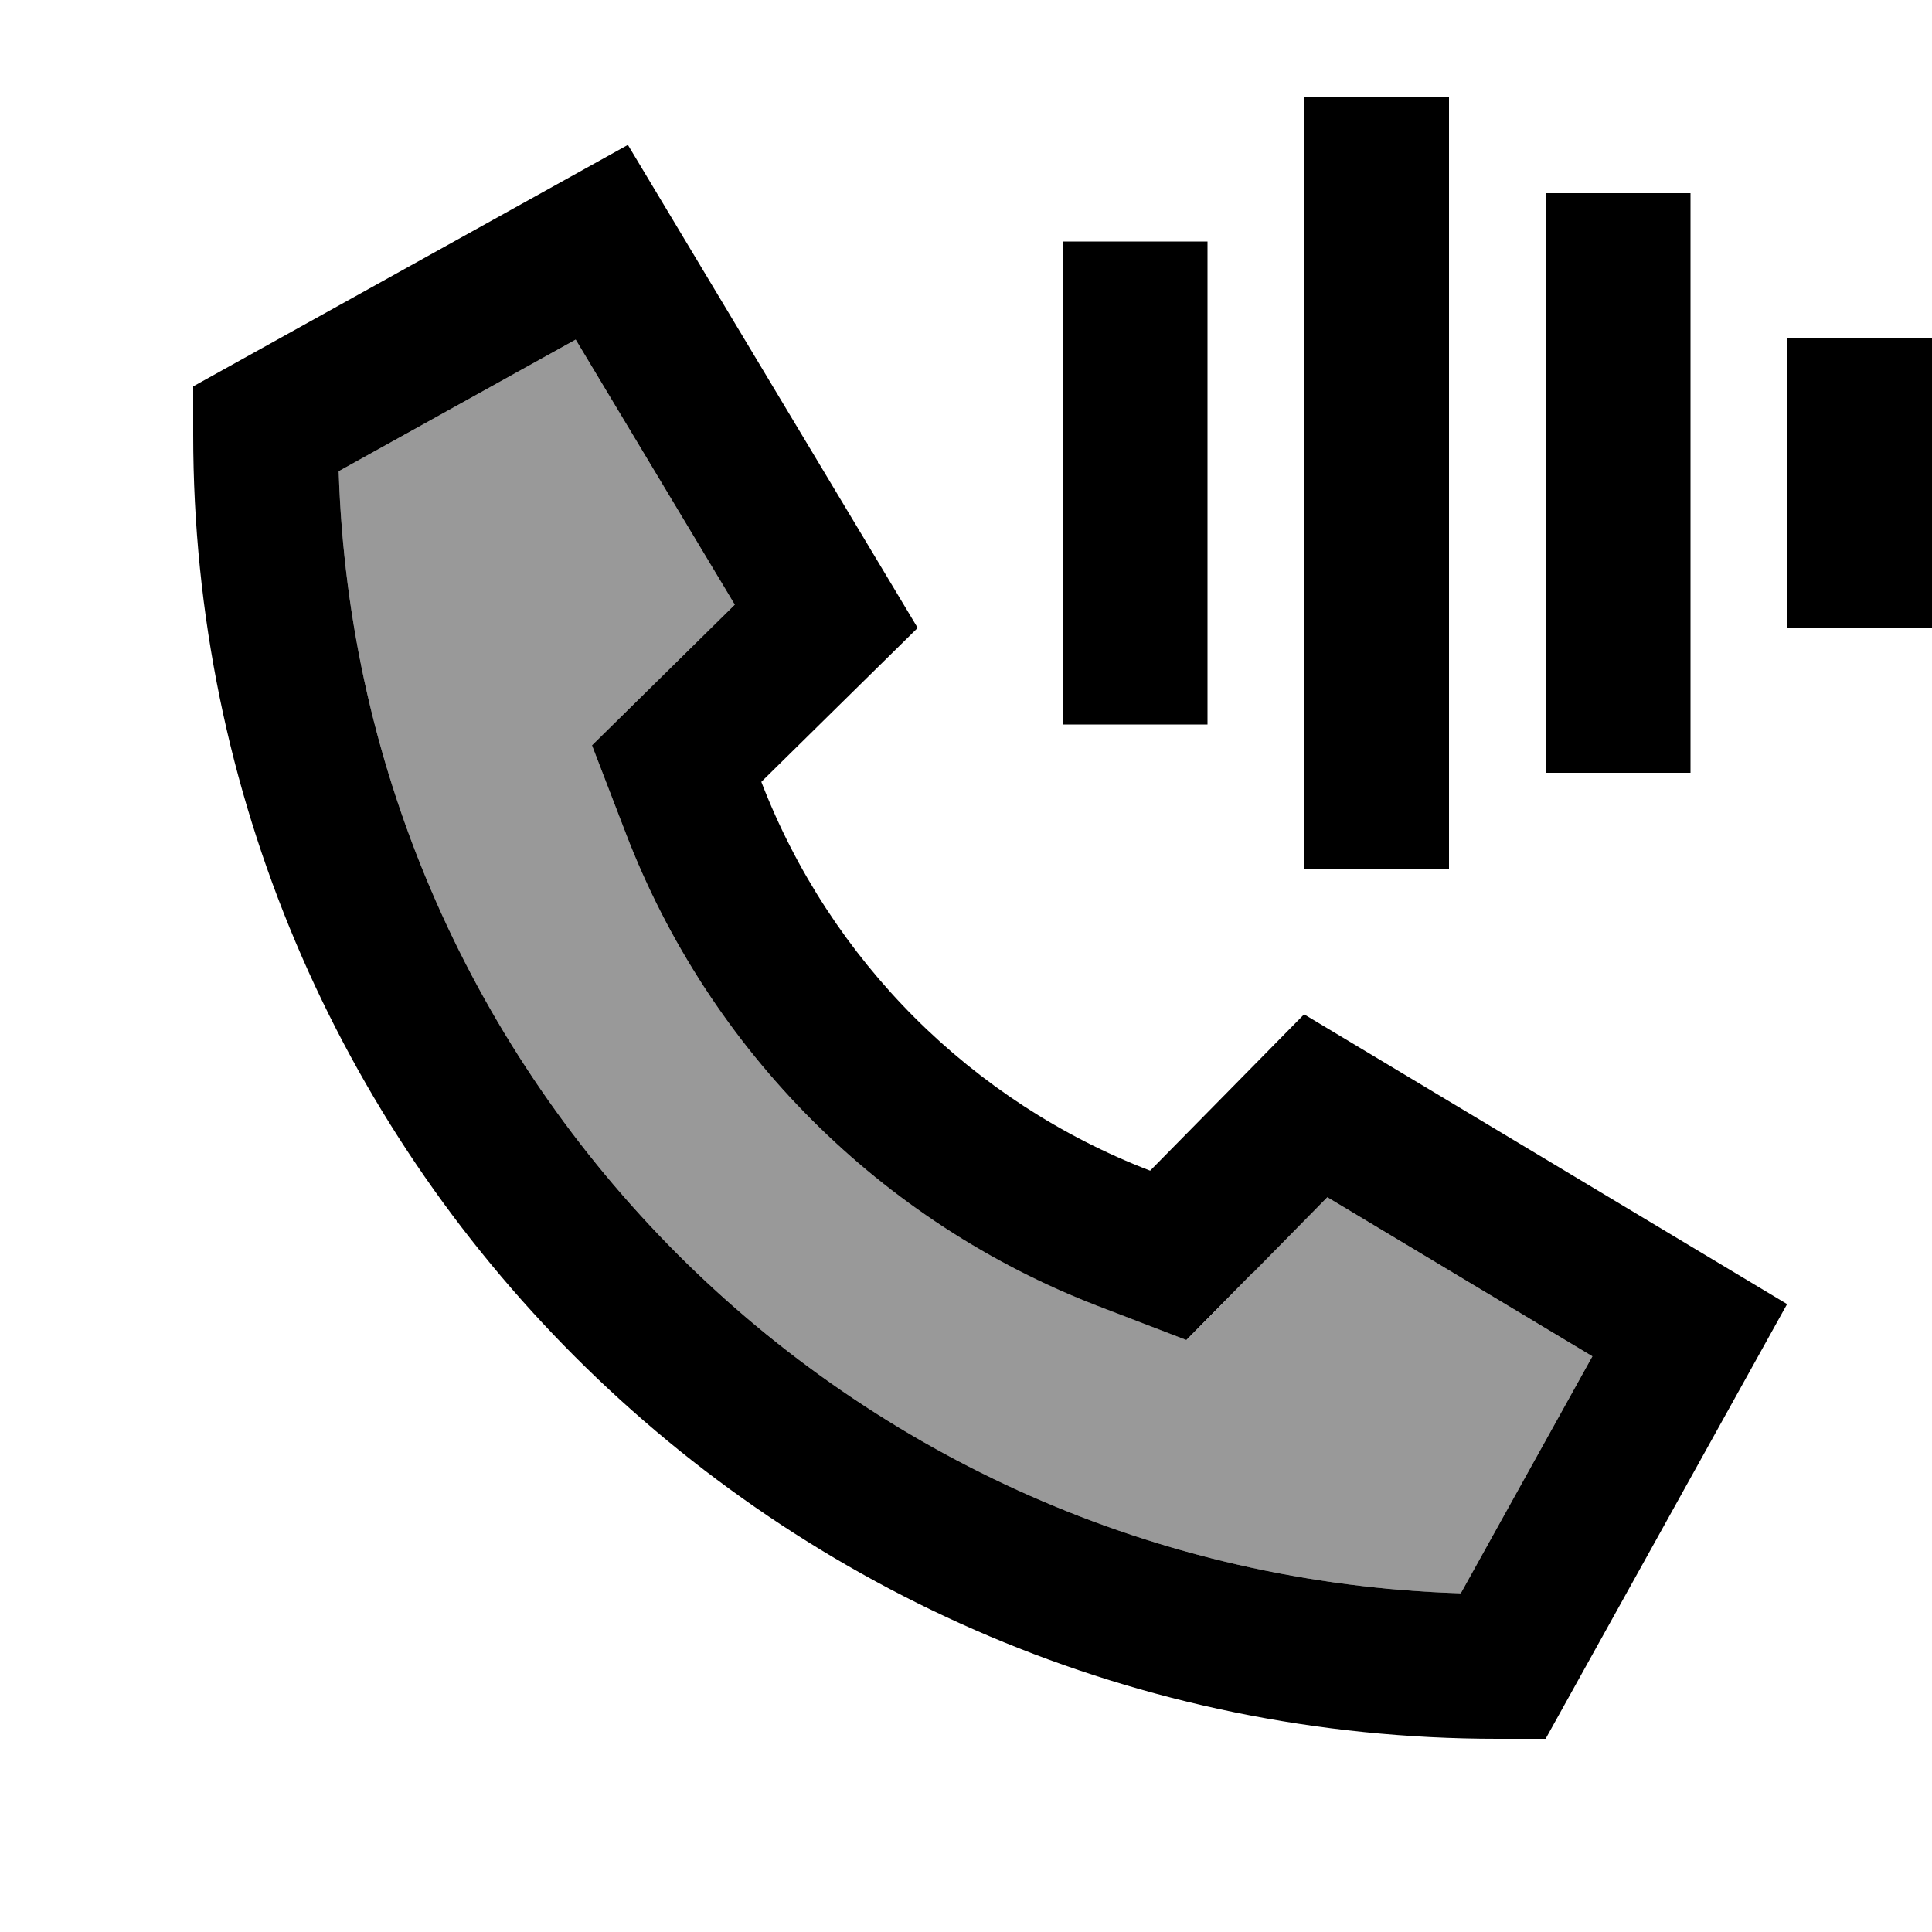
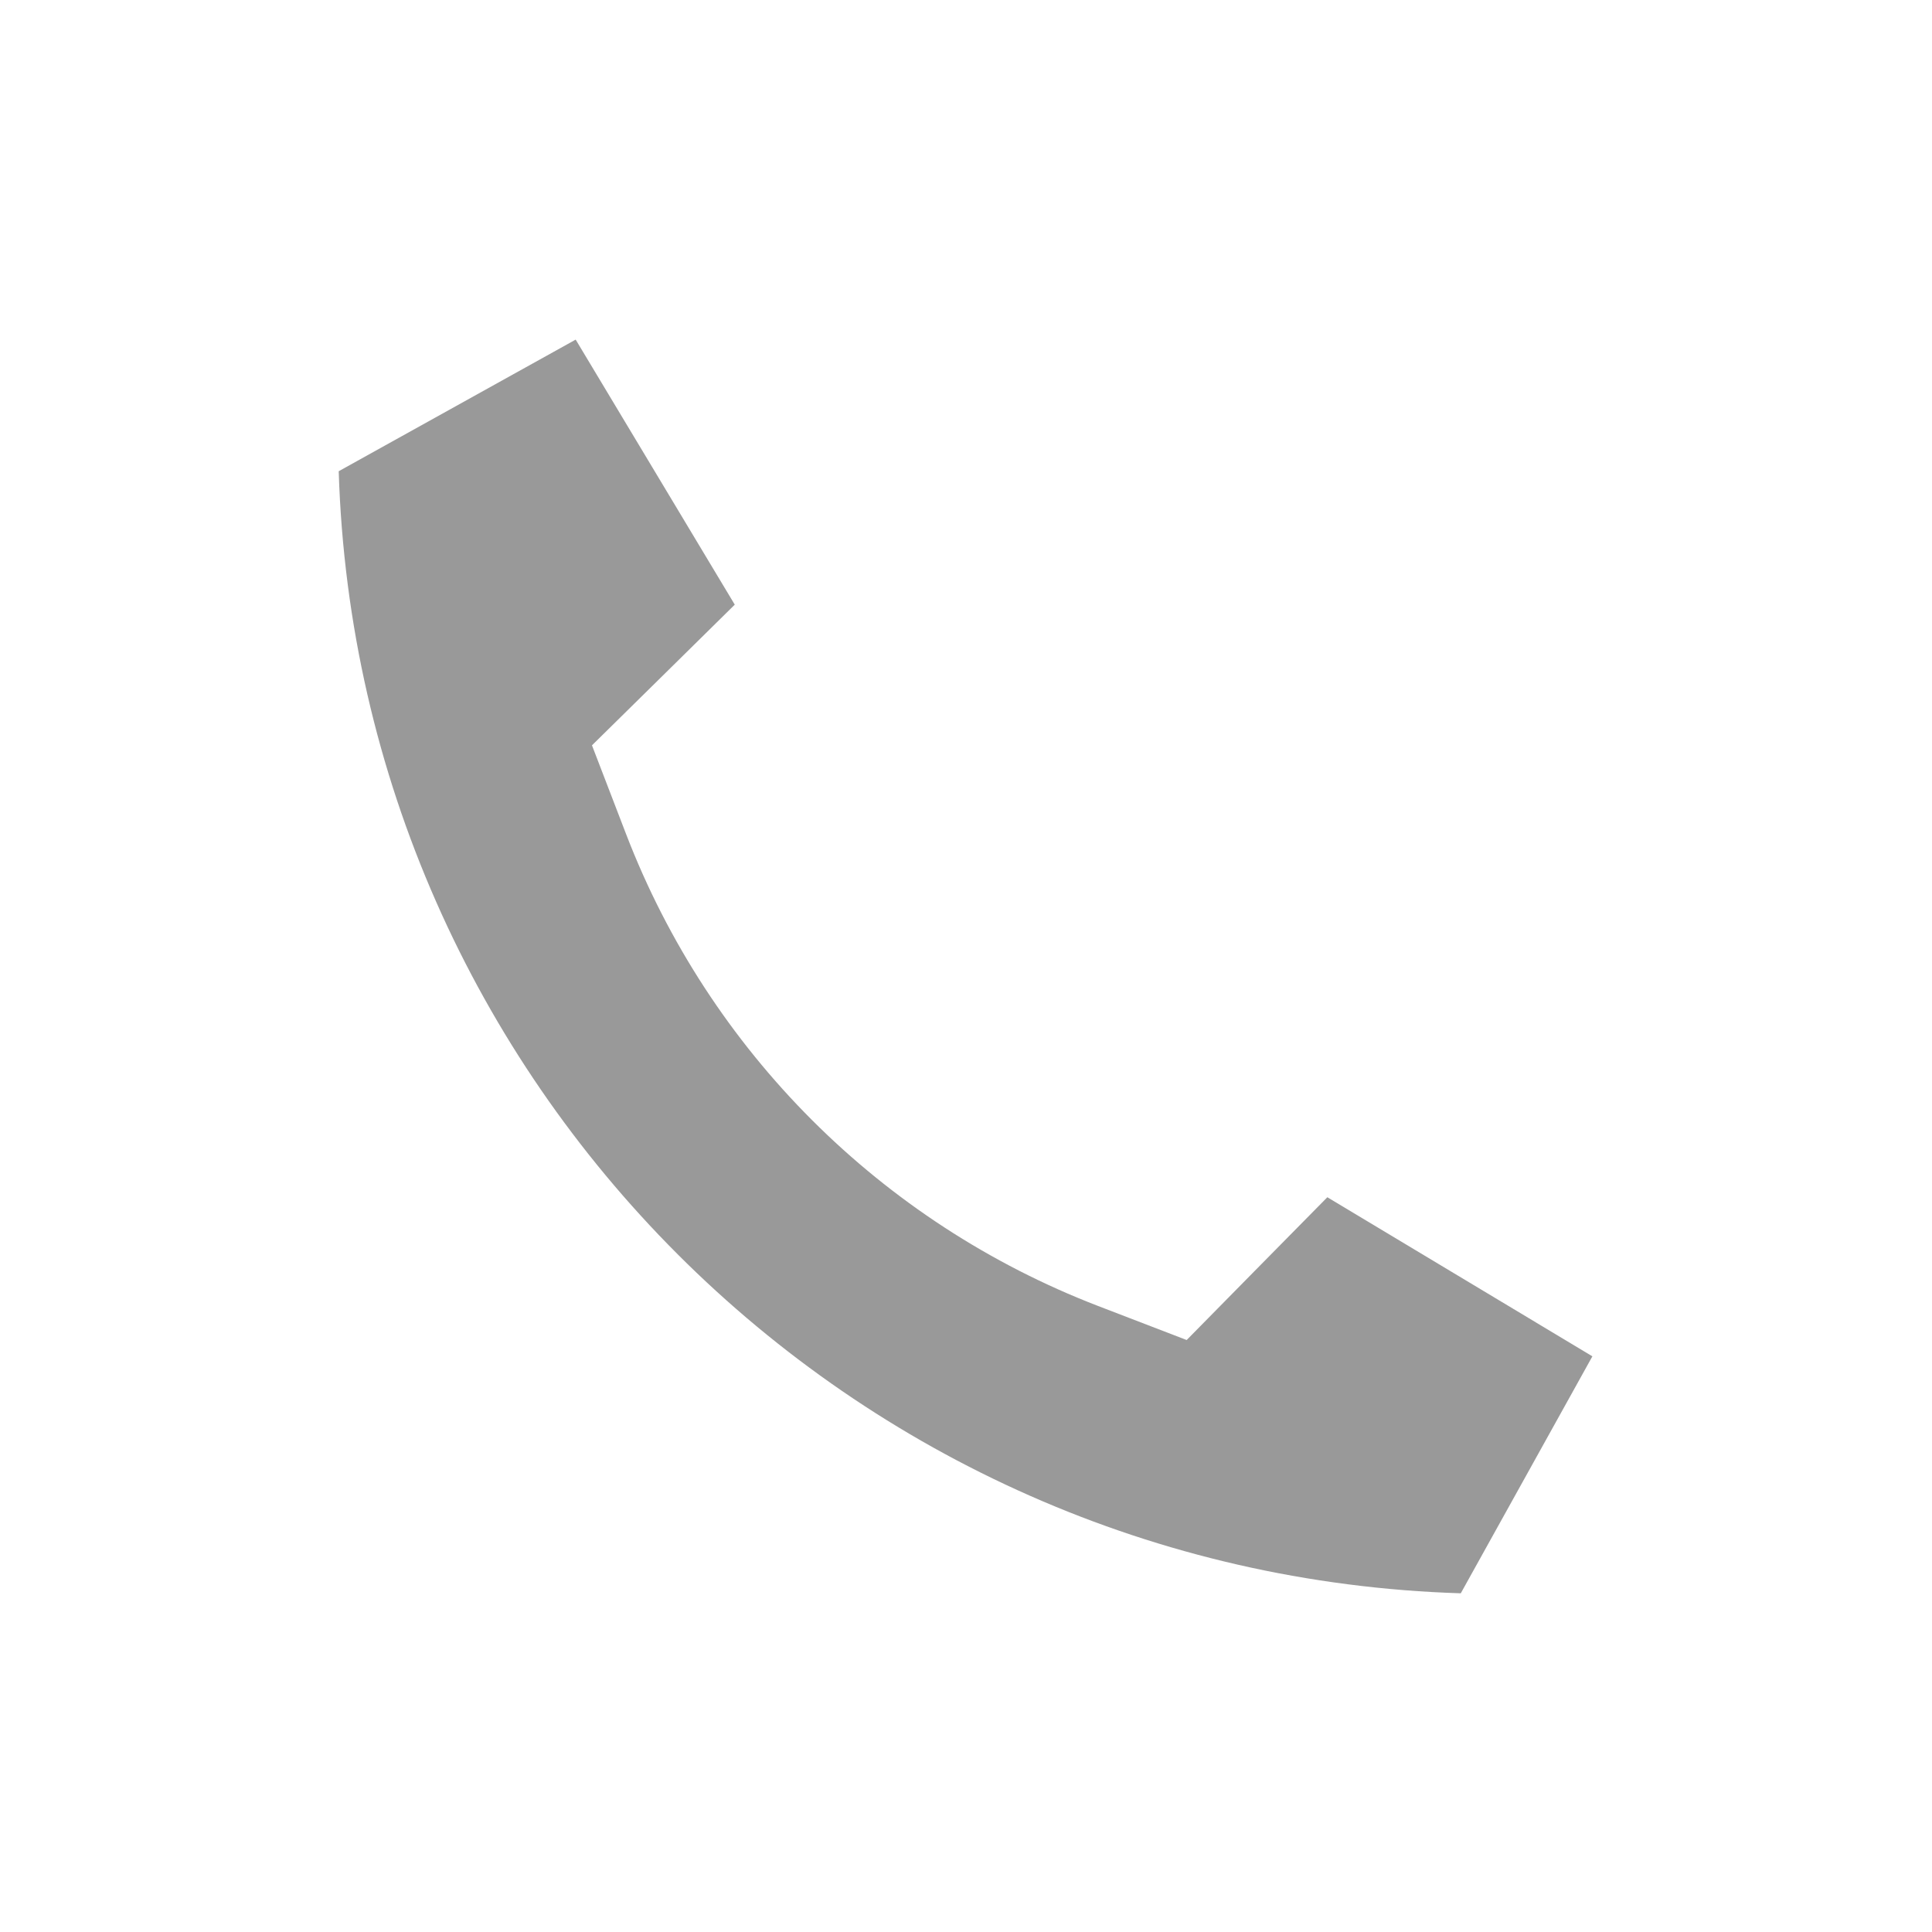
<svg xmlns="http://www.w3.org/2000/svg" viewBox="0 0 640 640">
  <path opacity=".4" fill="currentColor" d="M112.2 156.1C118.5 358.5 281.4 521.5 483.9 527.8L527.5 449.3L439.7 396.6C422.9 413.6 407.4 429.4 393.1 443.9L363.7 432.6C291.8 404.9 235 348.1 207.4 276.3L196.1 246.9C210.6 232.6 226.4 217.1 243.4 200.3L190.7 112.5L112.2 156.1z" />
-   <path fill="currentColor" d="M480 56L480 288L432 288L432 32L480 32L480 56zM560 88L560 256L512 256L512 64L560 64L560 88zM400 104L400 240L352 240L352 80L400 80L400 104zM640 136L640 208L592 208L592 112L640 112L640 136zM304 208L252.2 259C275 318.2 321.8 365 381 387.8L432 336L592 432L512 576L496 576C257.4 576 64 382.6 64 144L64 128L208 48L304 208zM415.1 421.5L393 443.9L363.6 432.6C291.8 404.9 235 348.1 207.4 276.3L196.1 246.9C210.6 232.6 226.4 217.1 243.4 200.3L190.7 112.5L112.2 156.1C118.5 358.5 281.4 521.5 483.9 527.8L527.5 449.3L439.7 396.6L415.2 421.5z" />
</svg>